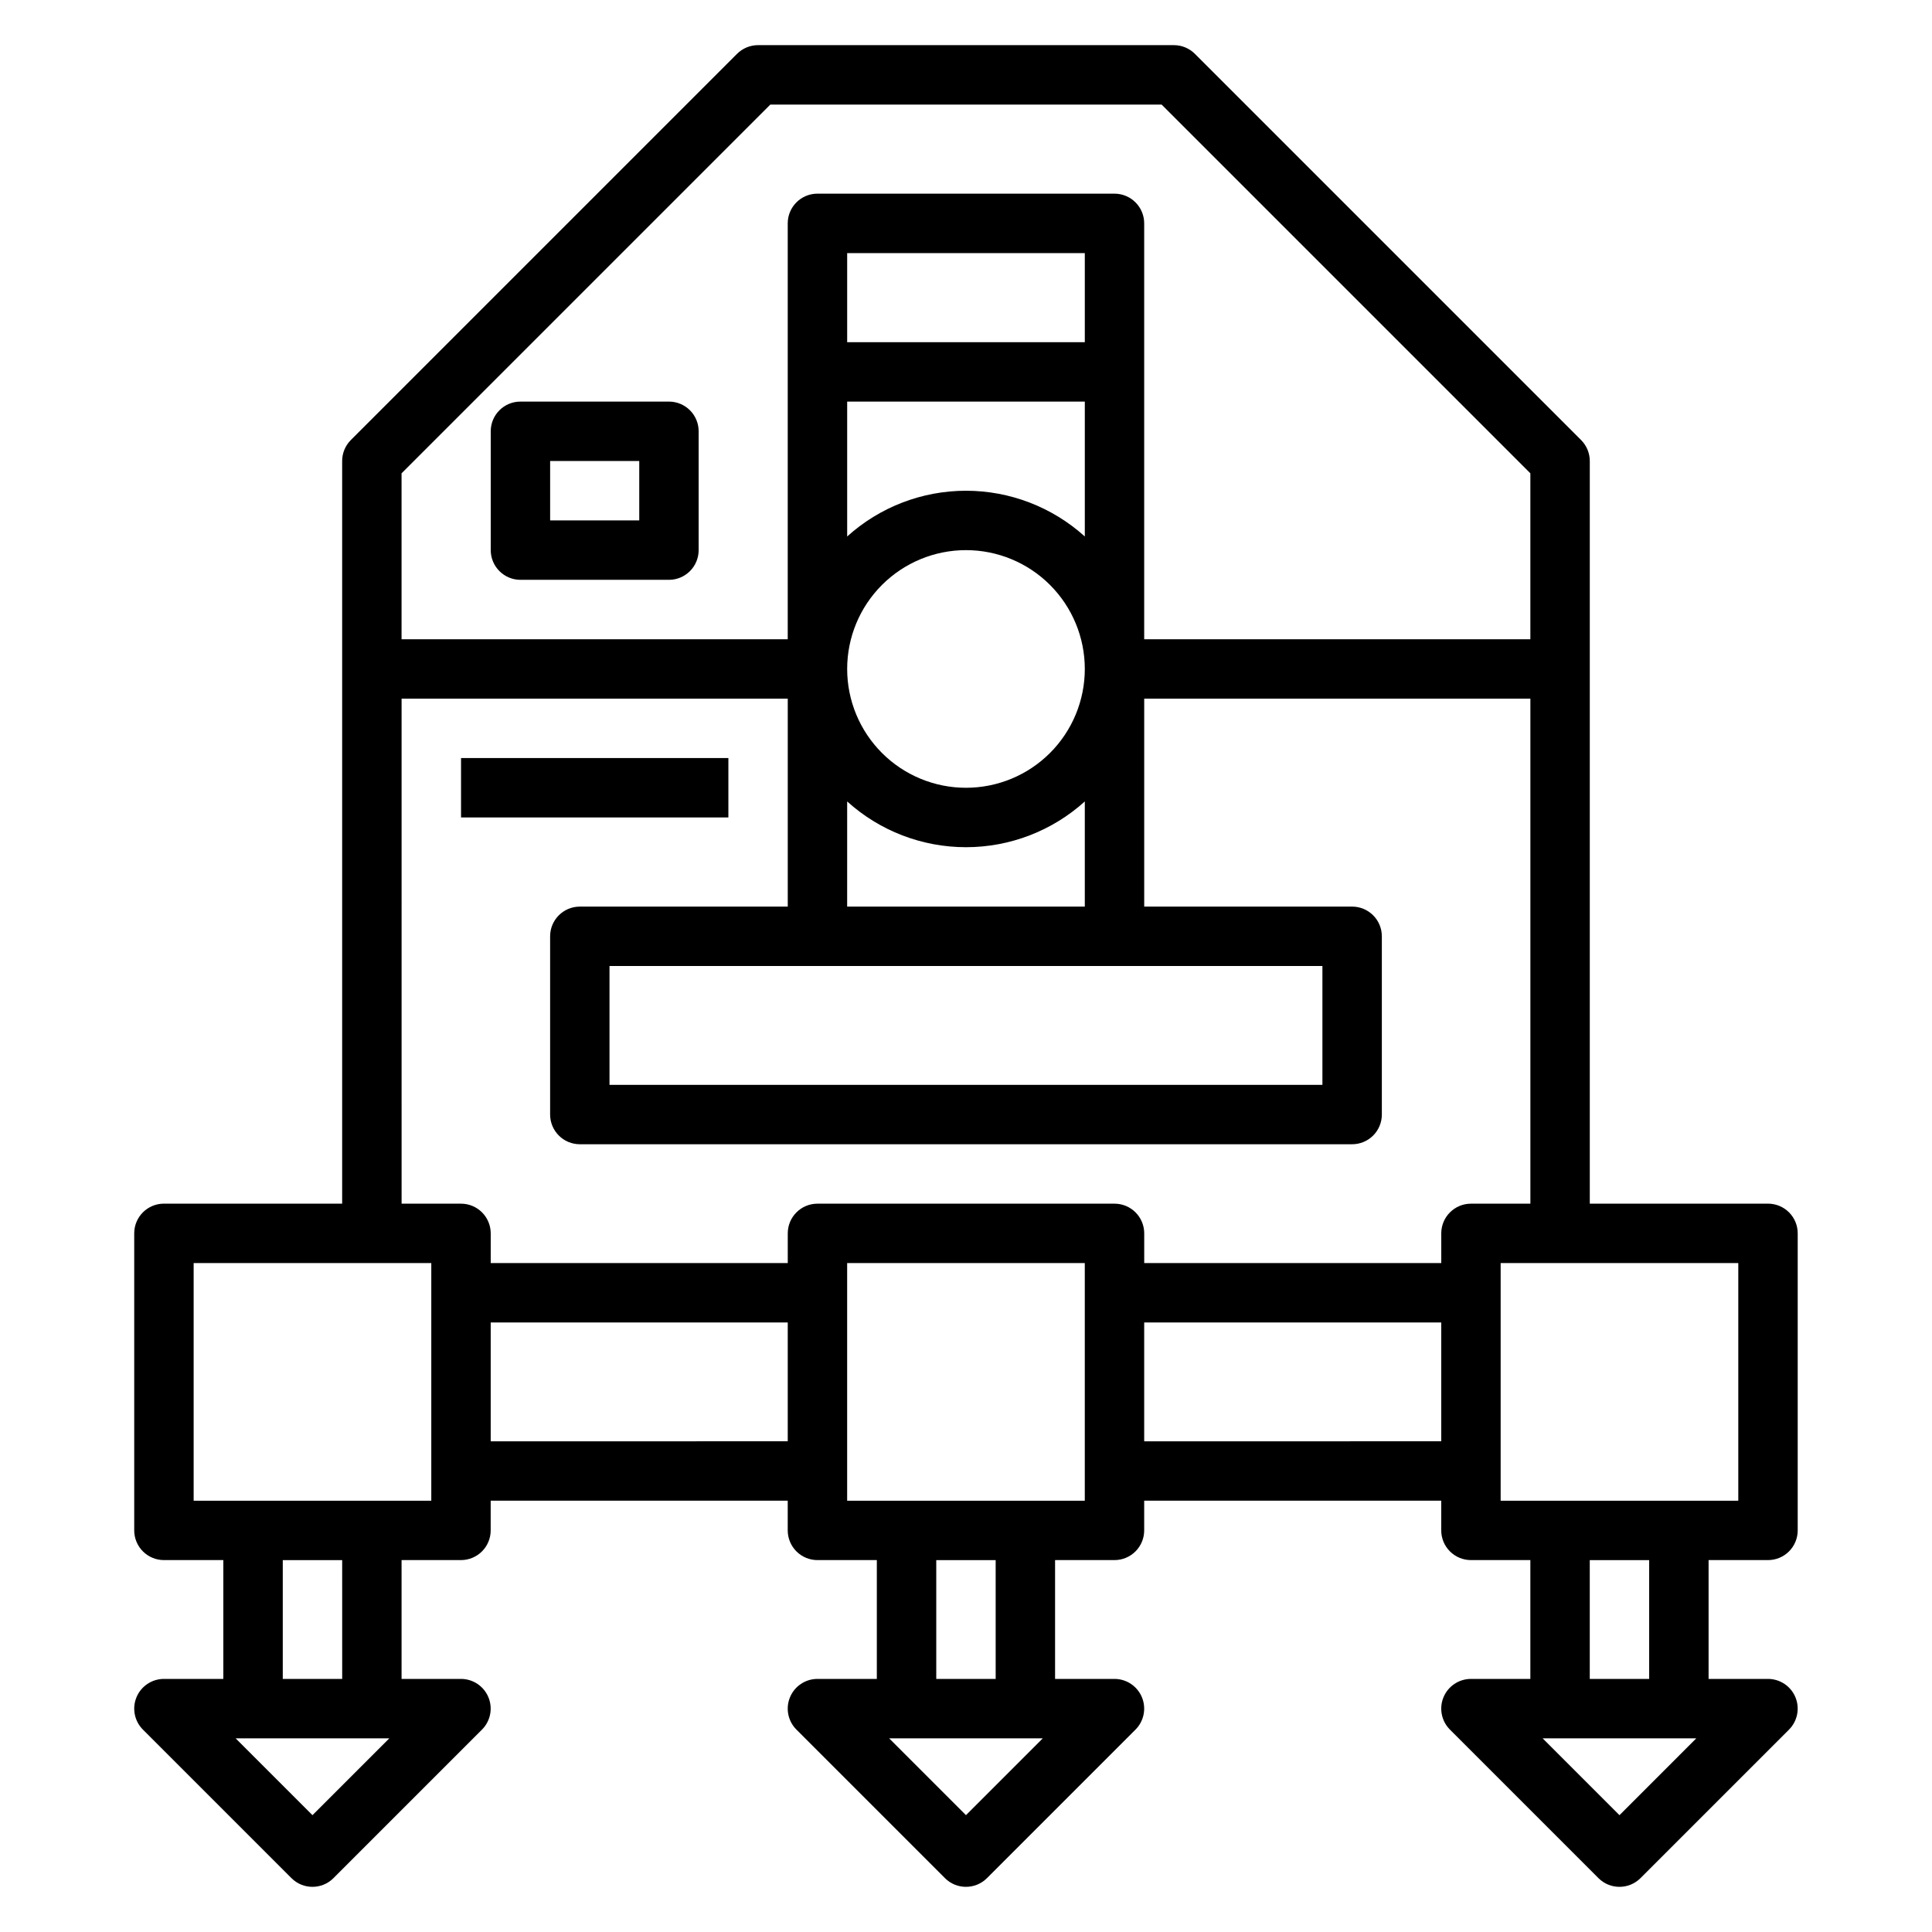
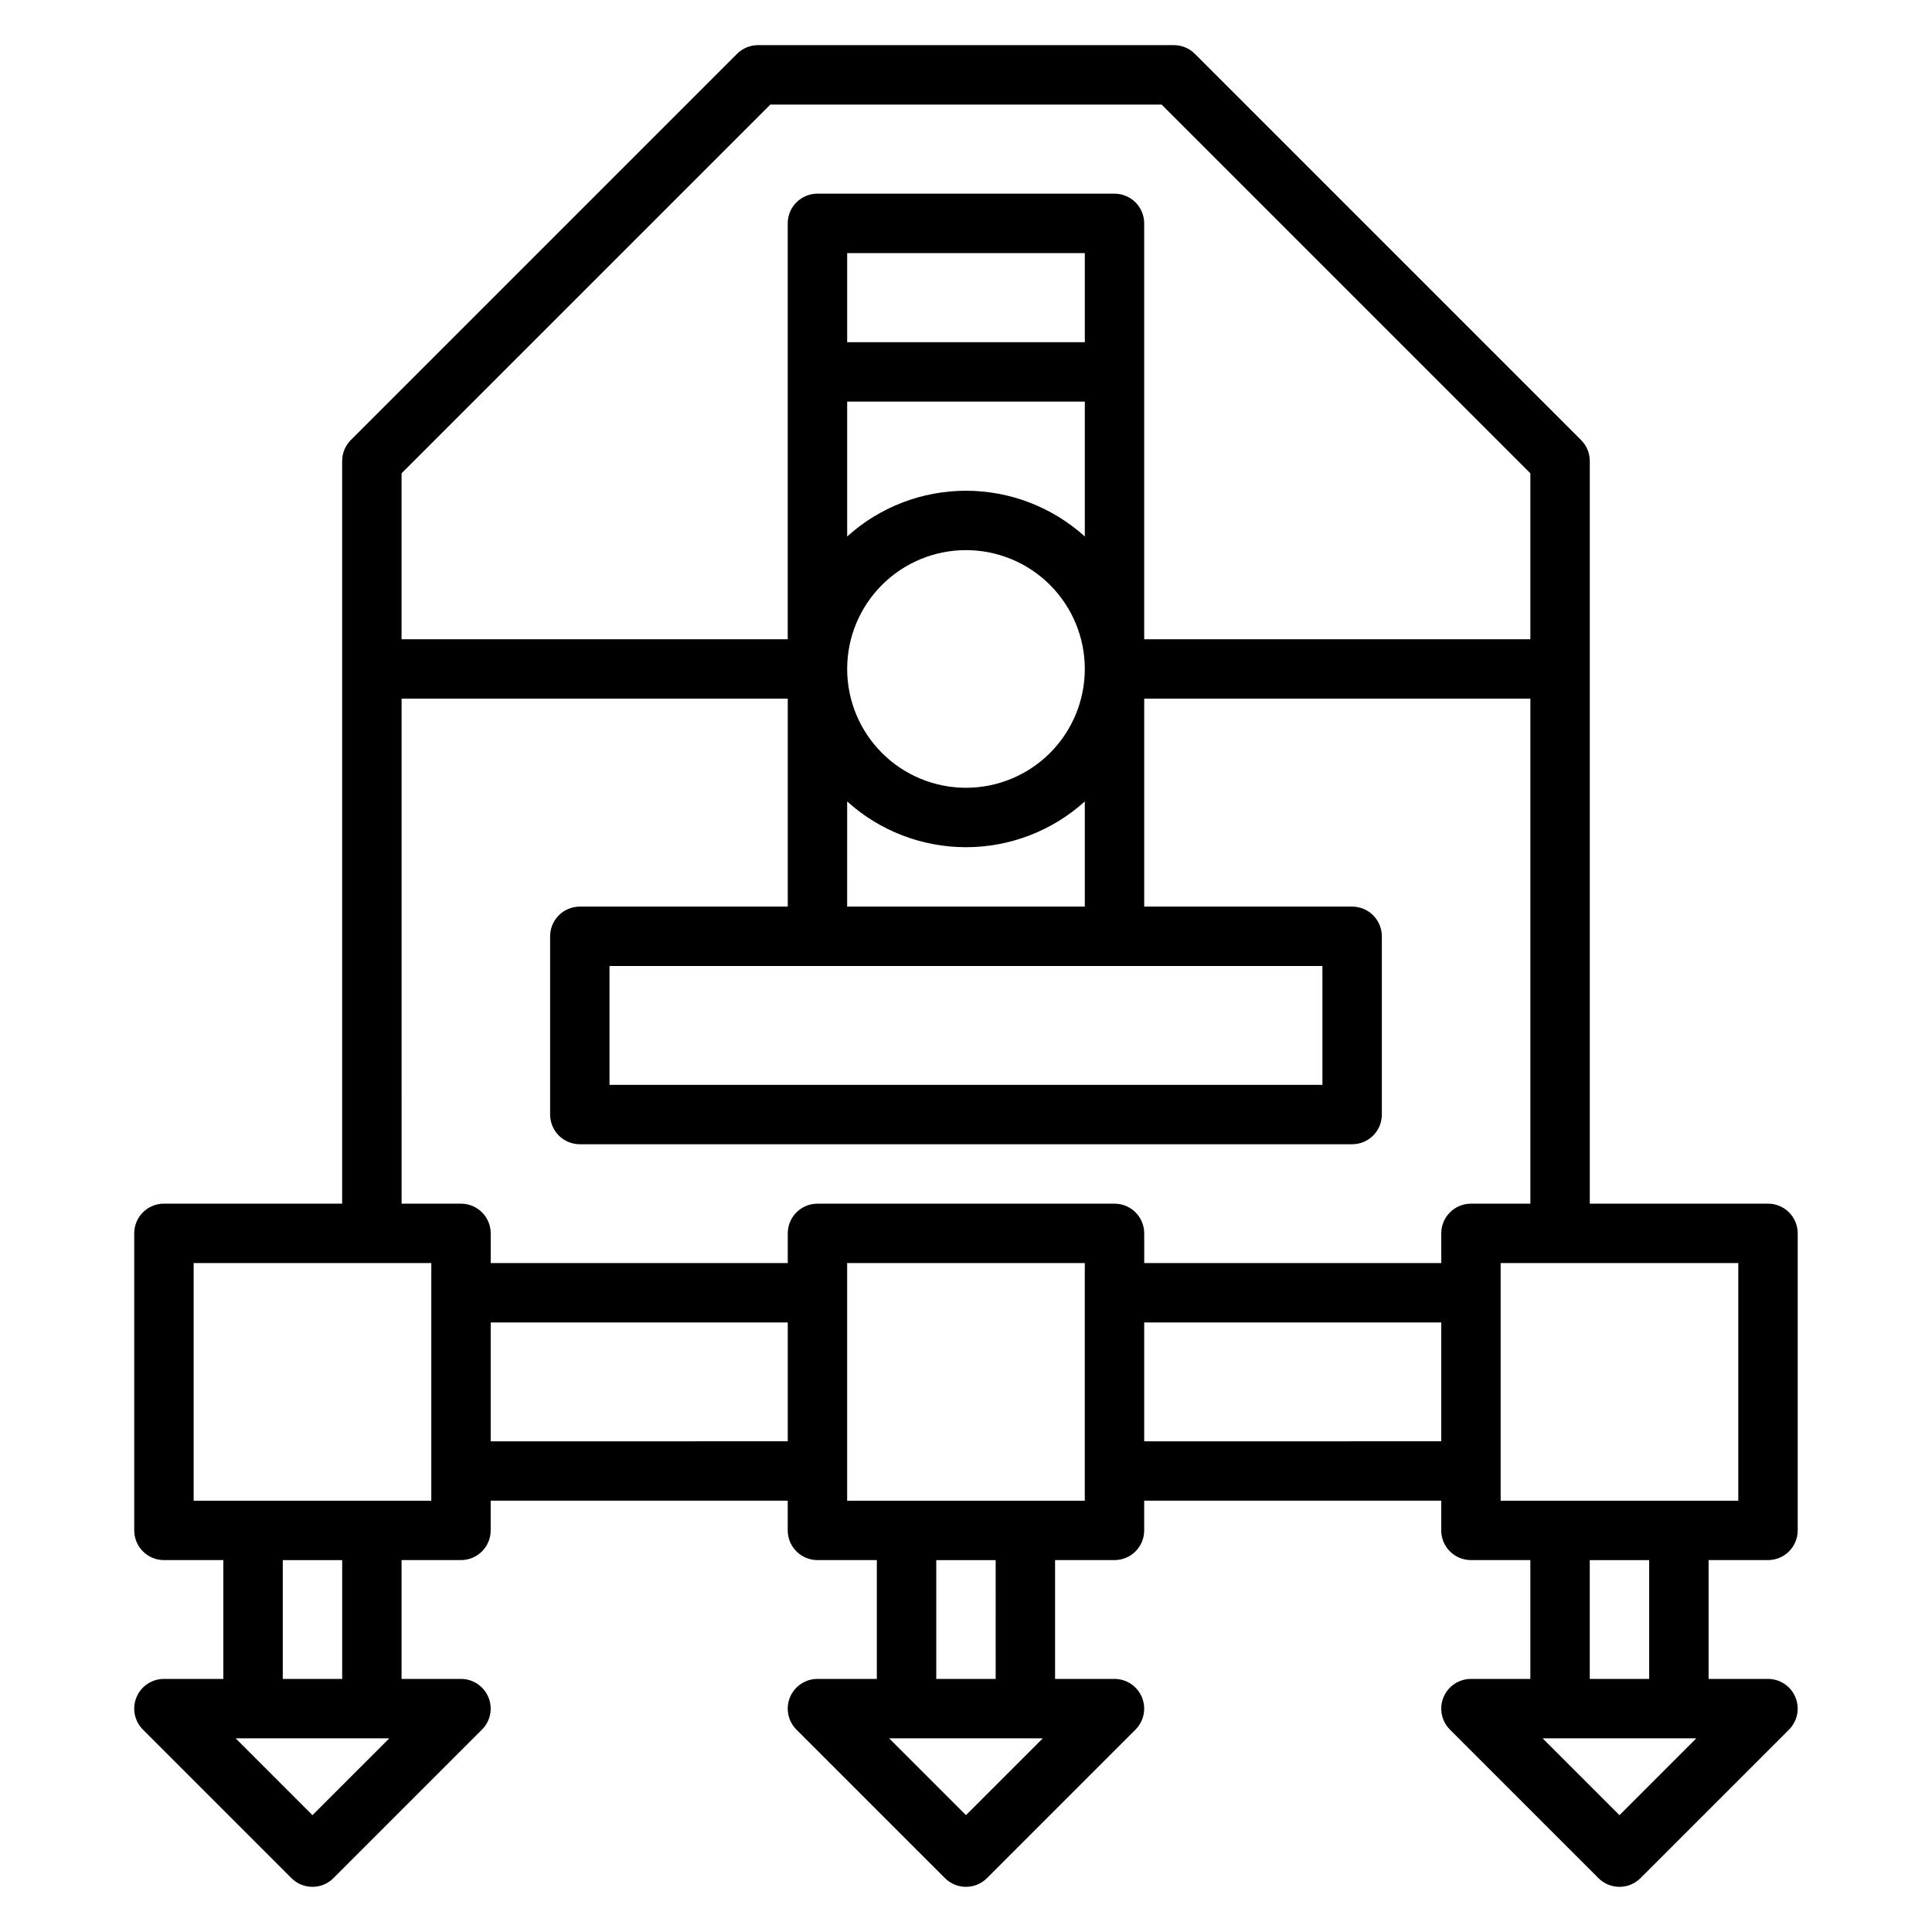
<svg xmlns="http://www.w3.org/2000/svg" fill="#000000" width="800px" height="800px" version="1.1" viewBox="144 144 512 512">
  <g>
    <path d="m612.54 557.44c2.09 0 4.09-0.828 5.566-2.305 1.477-1.477 2.305-3.477 2.305-5.566v-78.719c0-2.09-0.828-4.09-2.305-5.566s-3.477-2.305-5.566-2.305h-47.23v-196.8c0-2.09-0.832-4.09-2.309-5.566l-102.34-102.34c-1.477-1.477-3.477-2.309-5.566-2.309h-110.21c-2.086 0-4.09 0.832-5.566 2.309l-102.34 102.34c-1.477 1.477-2.305 3.477-2.305 5.566v196.8h-47.234c-4.348 0-7.871 3.523-7.871 7.871v78.719c0 2.09 0.828 4.09 2.305 5.566 1.477 1.477 3.481 2.305 5.566 2.305h15.746v31.488h-15.746c-3.184 0.004-6.051 1.922-7.269 4.859-1.219 2.941-0.547 6.328 1.703 8.578l39.363 39.363c3.074 3.07 8.055 3.07 11.129 0l39.359-39.359v-0.004c2.254-2.25 2.926-5.637 1.707-8.578-1.219-2.938-4.086-4.856-7.269-4.859h-15.746v-31.488h15.746c2.086 0 4.09-0.828 5.566-2.305 1.473-1.477 2.305-3.477 2.305-5.566v-7.871h78.719v7.871c0 2.09 0.832 4.09 2.305 5.566 1.477 1.477 3.481 2.305 5.566 2.305h15.742v31.488h-15.742c-3.184 0.004-6.051 1.922-7.269 4.859-1.219 2.941-0.547 6.328 1.707 8.578l39.359 39.359v0.004c3.074 3.07 8.055 3.07 11.129 0l39.363-39.363c2.25-2.25 2.922-5.637 1.703-8.578-1.219-2.938-4.086-4.856-7.269-4.859h-15.746v-31.488h15.746c2.086 0 4.09-0.828 5.566-2.305 1.477-1.477 2.305-3.477 2.305-5.566v-7.871h78.719v7.871c0 2.09 0.832 4.09 2.309 5.566 1.477 1.477 3.477 2.305 5.566 2.305h15.742v31.488h-15.742c-3.184 0.004-6.055 1.922-7.273 4.859-1.219 2.941-0.543 6.328 1.707 8.578l39.359 39.359v0.004c3.074 3.07 8.059 3.07 11.133 0l39.359-39.359v-0.004c2.25-2.25 2.922-5.637 1.703-8.578-1.215-2.938-4.086-4.856-7.269-4.859h-15.742v-31.488zm-264.39-385.73h103.69l97.723 97.723v43.973h-102.34v-110.21c0-2.09-0.828-4.09-2.305-5.566-1.477-1.477-3.481-2.309-5.566-2.309h-78.723c-4.348 0-7.871 3.527-7.871 7.875v110.21h-102.34v-43.973zm51.848 102.34c-11.637 0.004-22.855 4.32-31.488 12.121v-35.738h62.977v35.738c-8.637-7.801-19.855-12.117-31.488-12.121zm31.488 47.23c0 8.352-3.32 16.359-9.223 22.266-5.906 5.906-13.914 9.223-22.266 9.223s-16.363-3.316-22.266-9.223c-5.906-5.906-9.223-13.914-9.223-22.266 0-8.352 3.316-16.359 9.223-22.266 5.902-5.902 13.914-9.223 22.266-9.223s16.359 3.32 22.266 9.223c5.902 5.906 9.223 13.914 9.223 22.266zm0-86.594-62.977 0.004v-23.617h62.977zm-70.852 165.32h133.82v31.488h-188.93v-31.488zm7.871-15.742 0.004-27.871c8.629 7.805 19.852 12.125 31.488 12.125 11.633 0 22.855-4.32 31.488-12.125v27.867zm-118.08-55.109h102.34v55.105h-55.102c-4.348 0-7.875 3.523-7.875 7.871v47.234c0 2.086 0.832 4.09 2.309 5.566 1.473 1.477 3.477 2.305 5.566 2.305h204.67c2.086 0 4.09-0.828 5.566-2.305 1.477-1.477 2.305-3.481 2.305-5.566v-47.234c0-2.086-0.828-4.09-2.305-5.566-1.477-1.477-3.481-2.305-5.566-2.305h-55.105v-55.105h102.34v133.83h-15.742c-4.348 0-7.875 3.523-7.875 7.871v7.871h-78.719v-7.871c0-2.09-0.828-4.09-2.305-5.566-1.477-1.477-3.481-2.305-5.566-2.305h-78.723c-4.348 0-7.871 3.523-7.871 7.871v7.871h-78.719v-7.871c0-2.09-0.832-4.09-2.305-5.566-1.477-1.477-3.481-2.305-5.566-2.305h-15.746zm-23.617 295.88-20.355-20.355h40.715zm7.875-36.102h-15.746v-31.488h15.742zm23.617-47.23h-62.98v-62.977h62.977v62.977zm15.742-15.742v-31.492h78.719v31.488zm125.95 99.074-20.359-20.355h40.715zm7.871-36.102h-15.746v-31.488h15.742zm23.617-47.23h-62.977v-62.977h62.977zm15.742-15.742v-31.492h78.719v31.488zm94.465 7.871v-55.105h62.977v62.977h-62.977zm31.488 91.207-20.359-20.359h40.715zm7.871-36.105h-15.742v-31.488h15.742z" />
-     <path d="m281.92 297.66h39.359c2.09 0 4.09-0.832 5.566-2.309 1.477-1.477 2.305-3.477 2.305-5.566v-31.488c0-2.086-0.828-4.09-2.305-5.566s-3.477-2.305-5.566-2.305h-39.359c-4.348 0-7.871 3.523-7.871 7.871v31.488c0 2.09 0.828 4.09 2.305 5.566 1.477 1.477 3.481 2.309 5.566 2.309zm7.871-31.488h23.617v15.742h-23.617z" />
-     <path d="m266.18 344.89h70.848v15.742h-70.848z" />
  </g>
</svg>